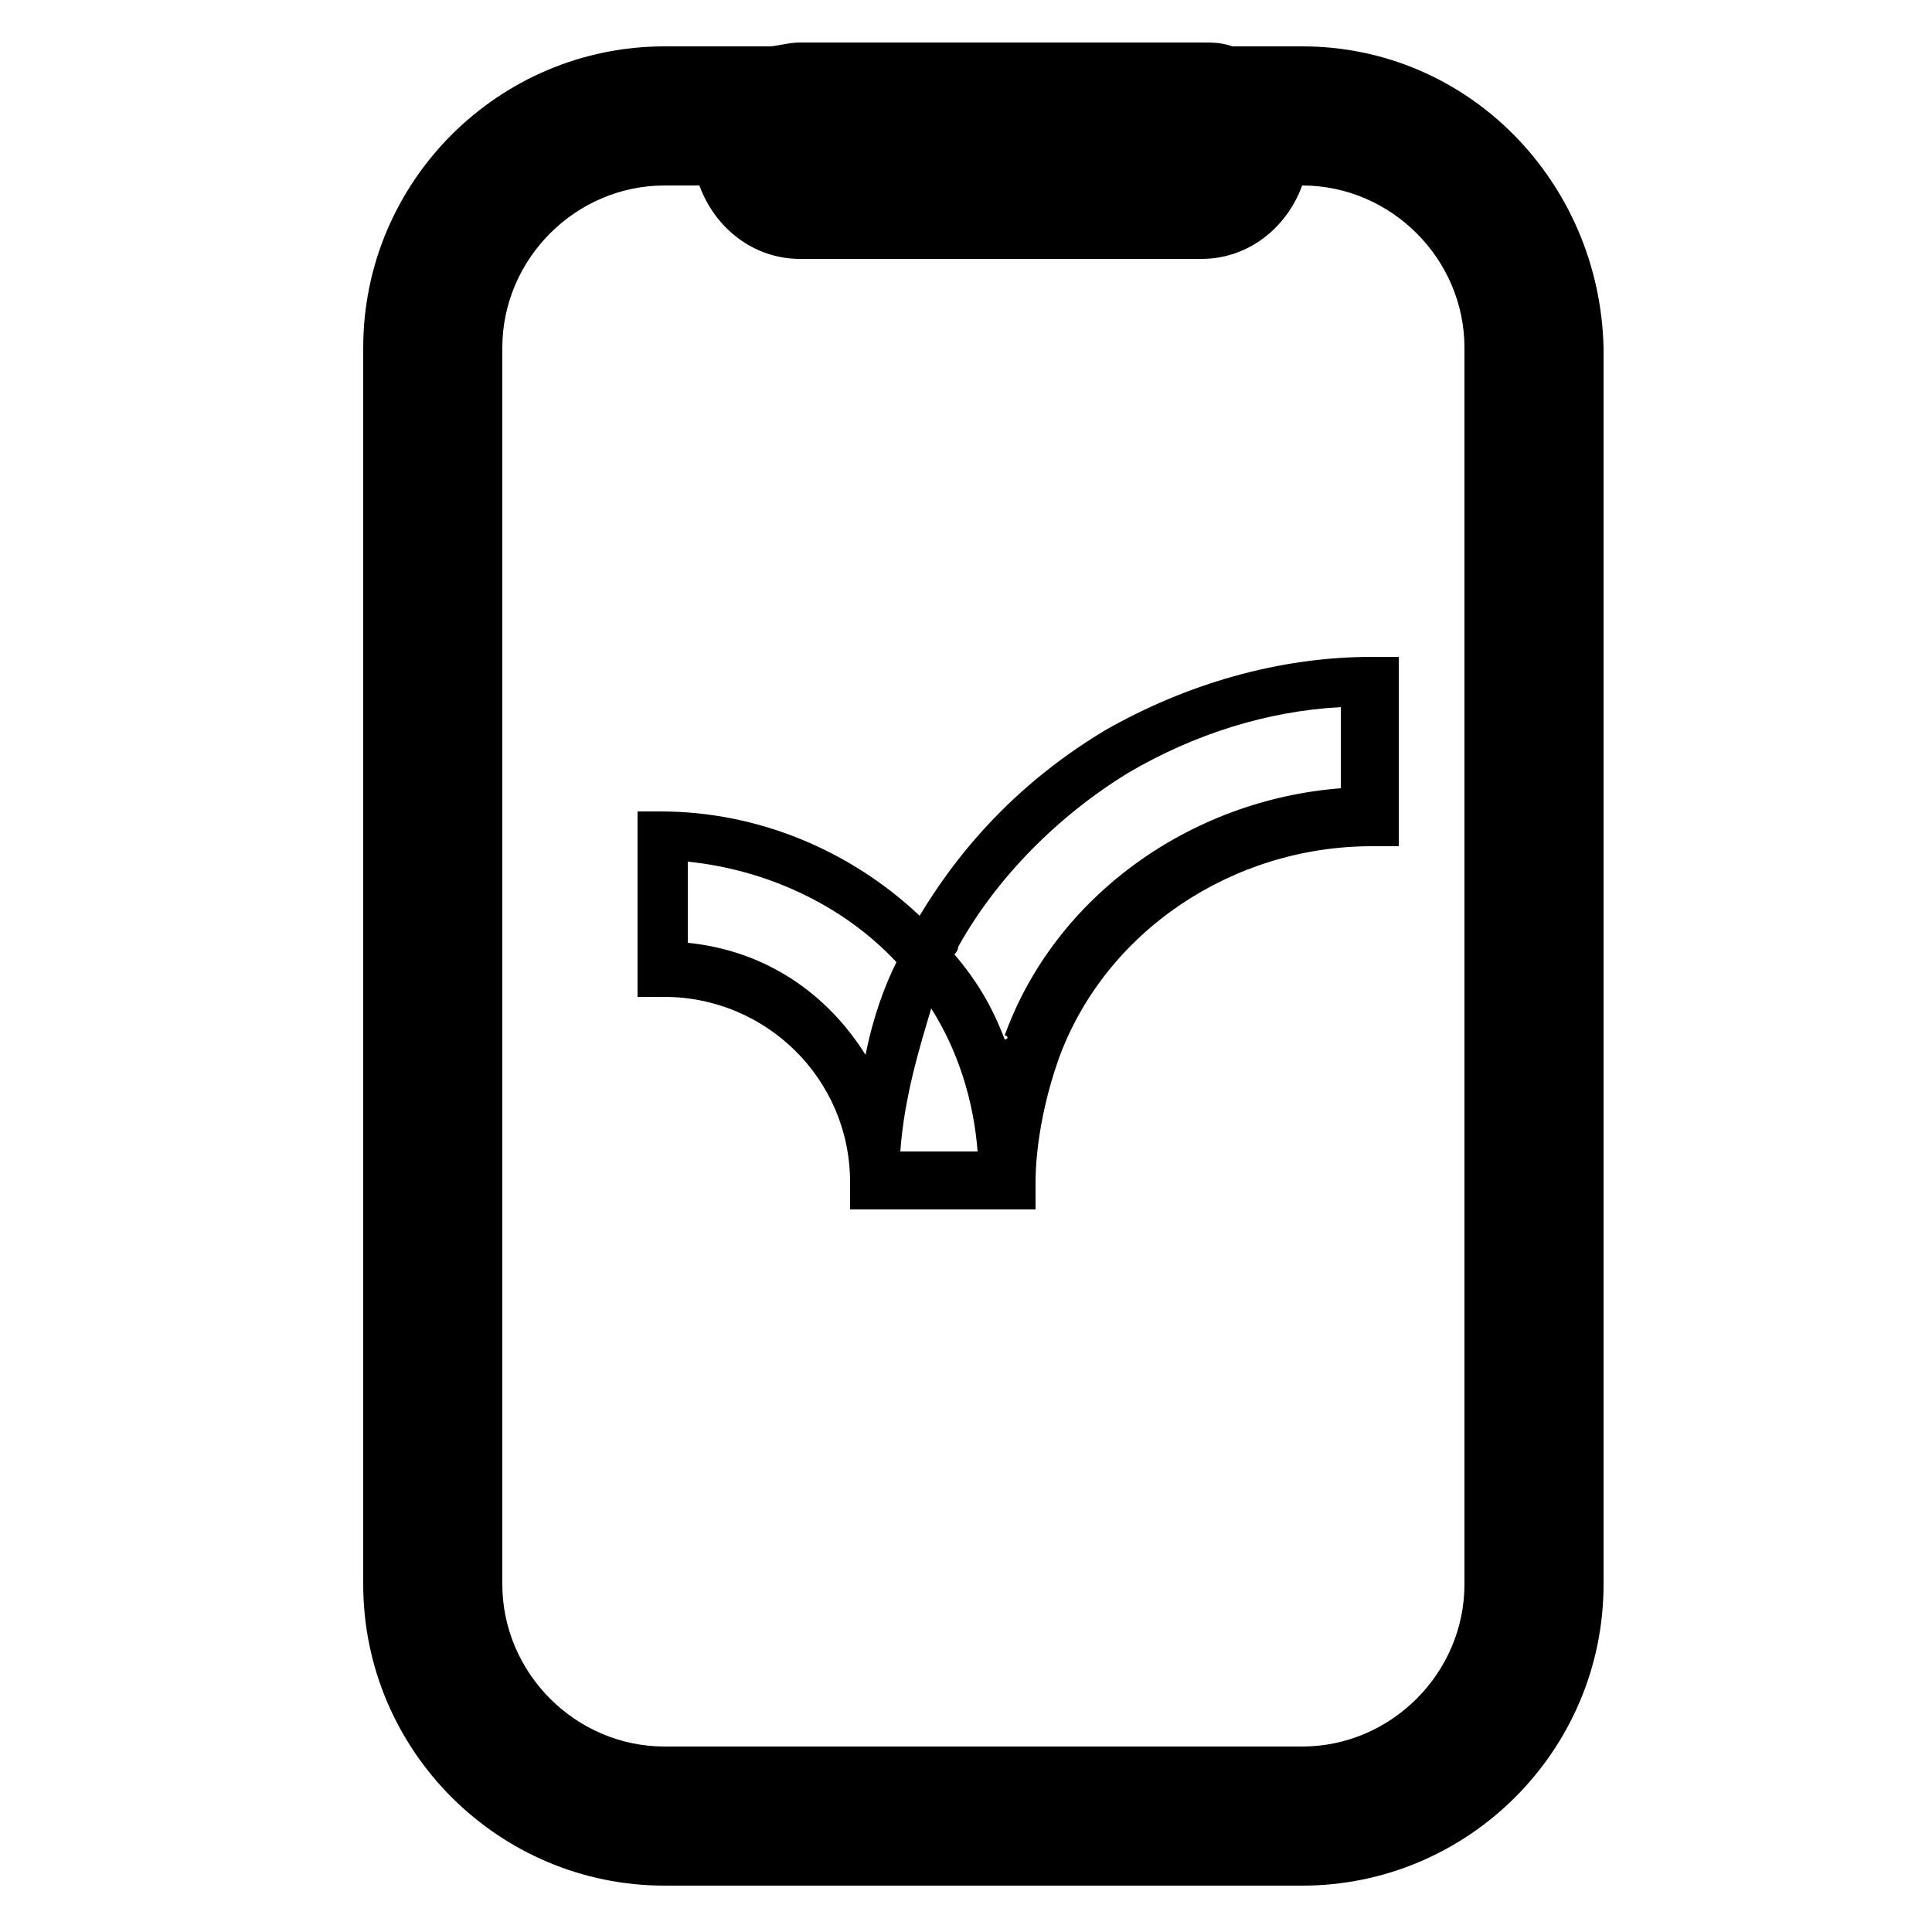
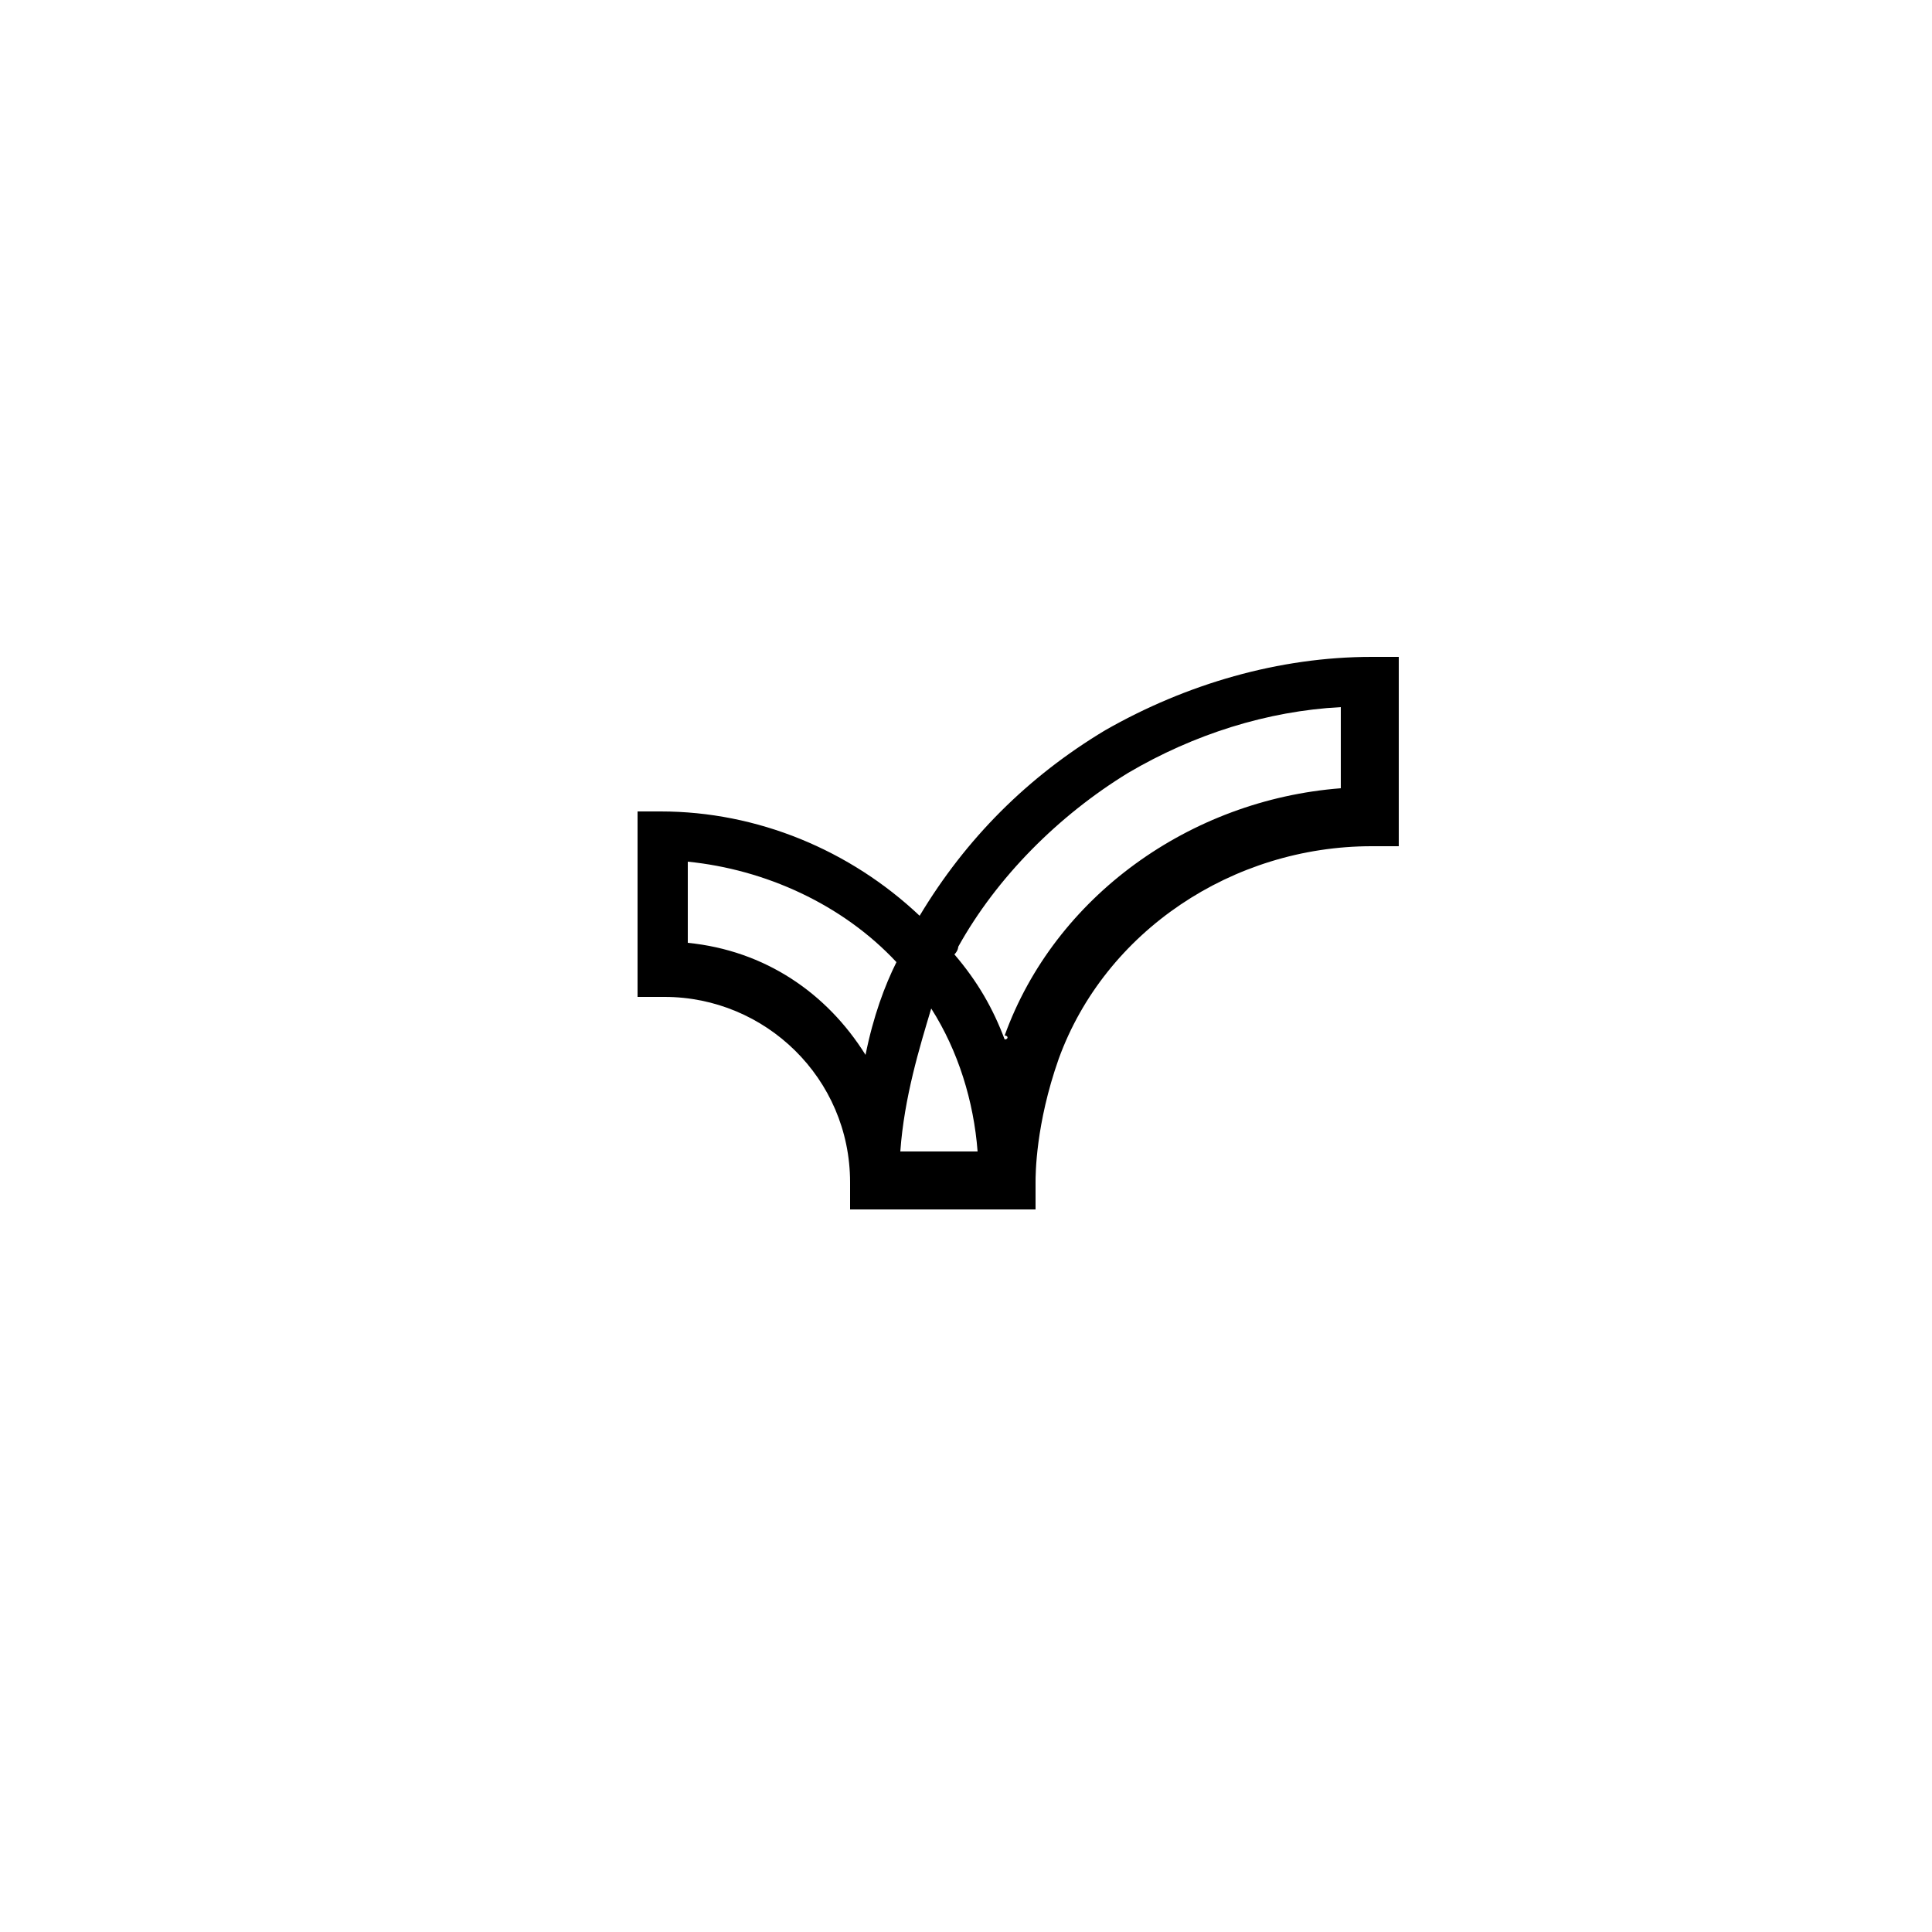
<svg xmlns="http://www.w3.org/2000/svg" version="1.1" id="Layer_1" x="0px" y="0px" viewBox="0 0 50 50" style="enable-background:new 0 0 50 50;" xml:space="preserve">
  <g>
-     <path d="M33.7,1.2h-1.8c-0.3-0.1-0.5-0.1-0.8-0.1H20.7c-0.3,0-0.6,0.1-0.8,0.1h-2.7c-4.3,0-7.8,3.5-7.8,7.8v32   c0,4.3,3.5,7.8,7.8,7.8h16.5c4.3,0,7.8-3.5,7.8-7.8v-32C41.4,4.7,38,1.2,33.7,1.2z M37.9,41c0,2.3-1.9,4.2-4.2,4.2H17.2   c-2.3,0-4.2-1.9-4.2-4.2v-32c0-2.3,1.9-4.2,4.2-4.2h0.9c0.4,1.1,1.4,1.9,2.6,1.9h10.4c1.2,0,2.2-0.8,2.6-1.9h0   c2.3,0,4.2,1.9,4.2,4.2V41z" />
    <path d="M35.7,17h-0.2c-2.4,0-4.8,0.7-6.9,1.9c-2,1.2-3.6,2.8-4.8,4.8c-1.8-1.7-4.2-2.7-6.7-2.7H17h-0.5v0.5v3.8v0.5H17h0.2   c2.6,0,4.8,2.1,4.8,4.8v0.2v0.5h0.5h3.8h0.5l0-0.5l0-0.2c0-0.2,0-1.5,0.6-3.2c1.2-3.3,4.5-5.5,8.1-5.5h0.2h0.5v-0.5v-3.8V17H35.7z    M26,26.9c-0.3-0.8-0.7-1.5-1.3-2.2c0,0,0,0,0,0c0.1-0.1,0.1-0.2,0.1-0.2c1-1.8,2.6-3.4,4.4-4.5c1.7-1,3.6-1.6,5.5-1.7v2.1   c-3.9,0.3-7.4,2.8-8.7,6.4C26.1,26.8,26.1,26.9,26,26.9z M23.3,29.8c0.1-1.4,0.5-2.7,0.8-3.7c0.7,1.1,1.1,2.4,1.2,3.7H23.3z    M17.8,22.3c2,0.2,4,1.1,5.4,2.6c-0.3,0.6-0.6,1.4-0.8,2.4c-1-1.6-2.6-2.7-4.6-2.9V22.3z" />
  </g>
</svg>